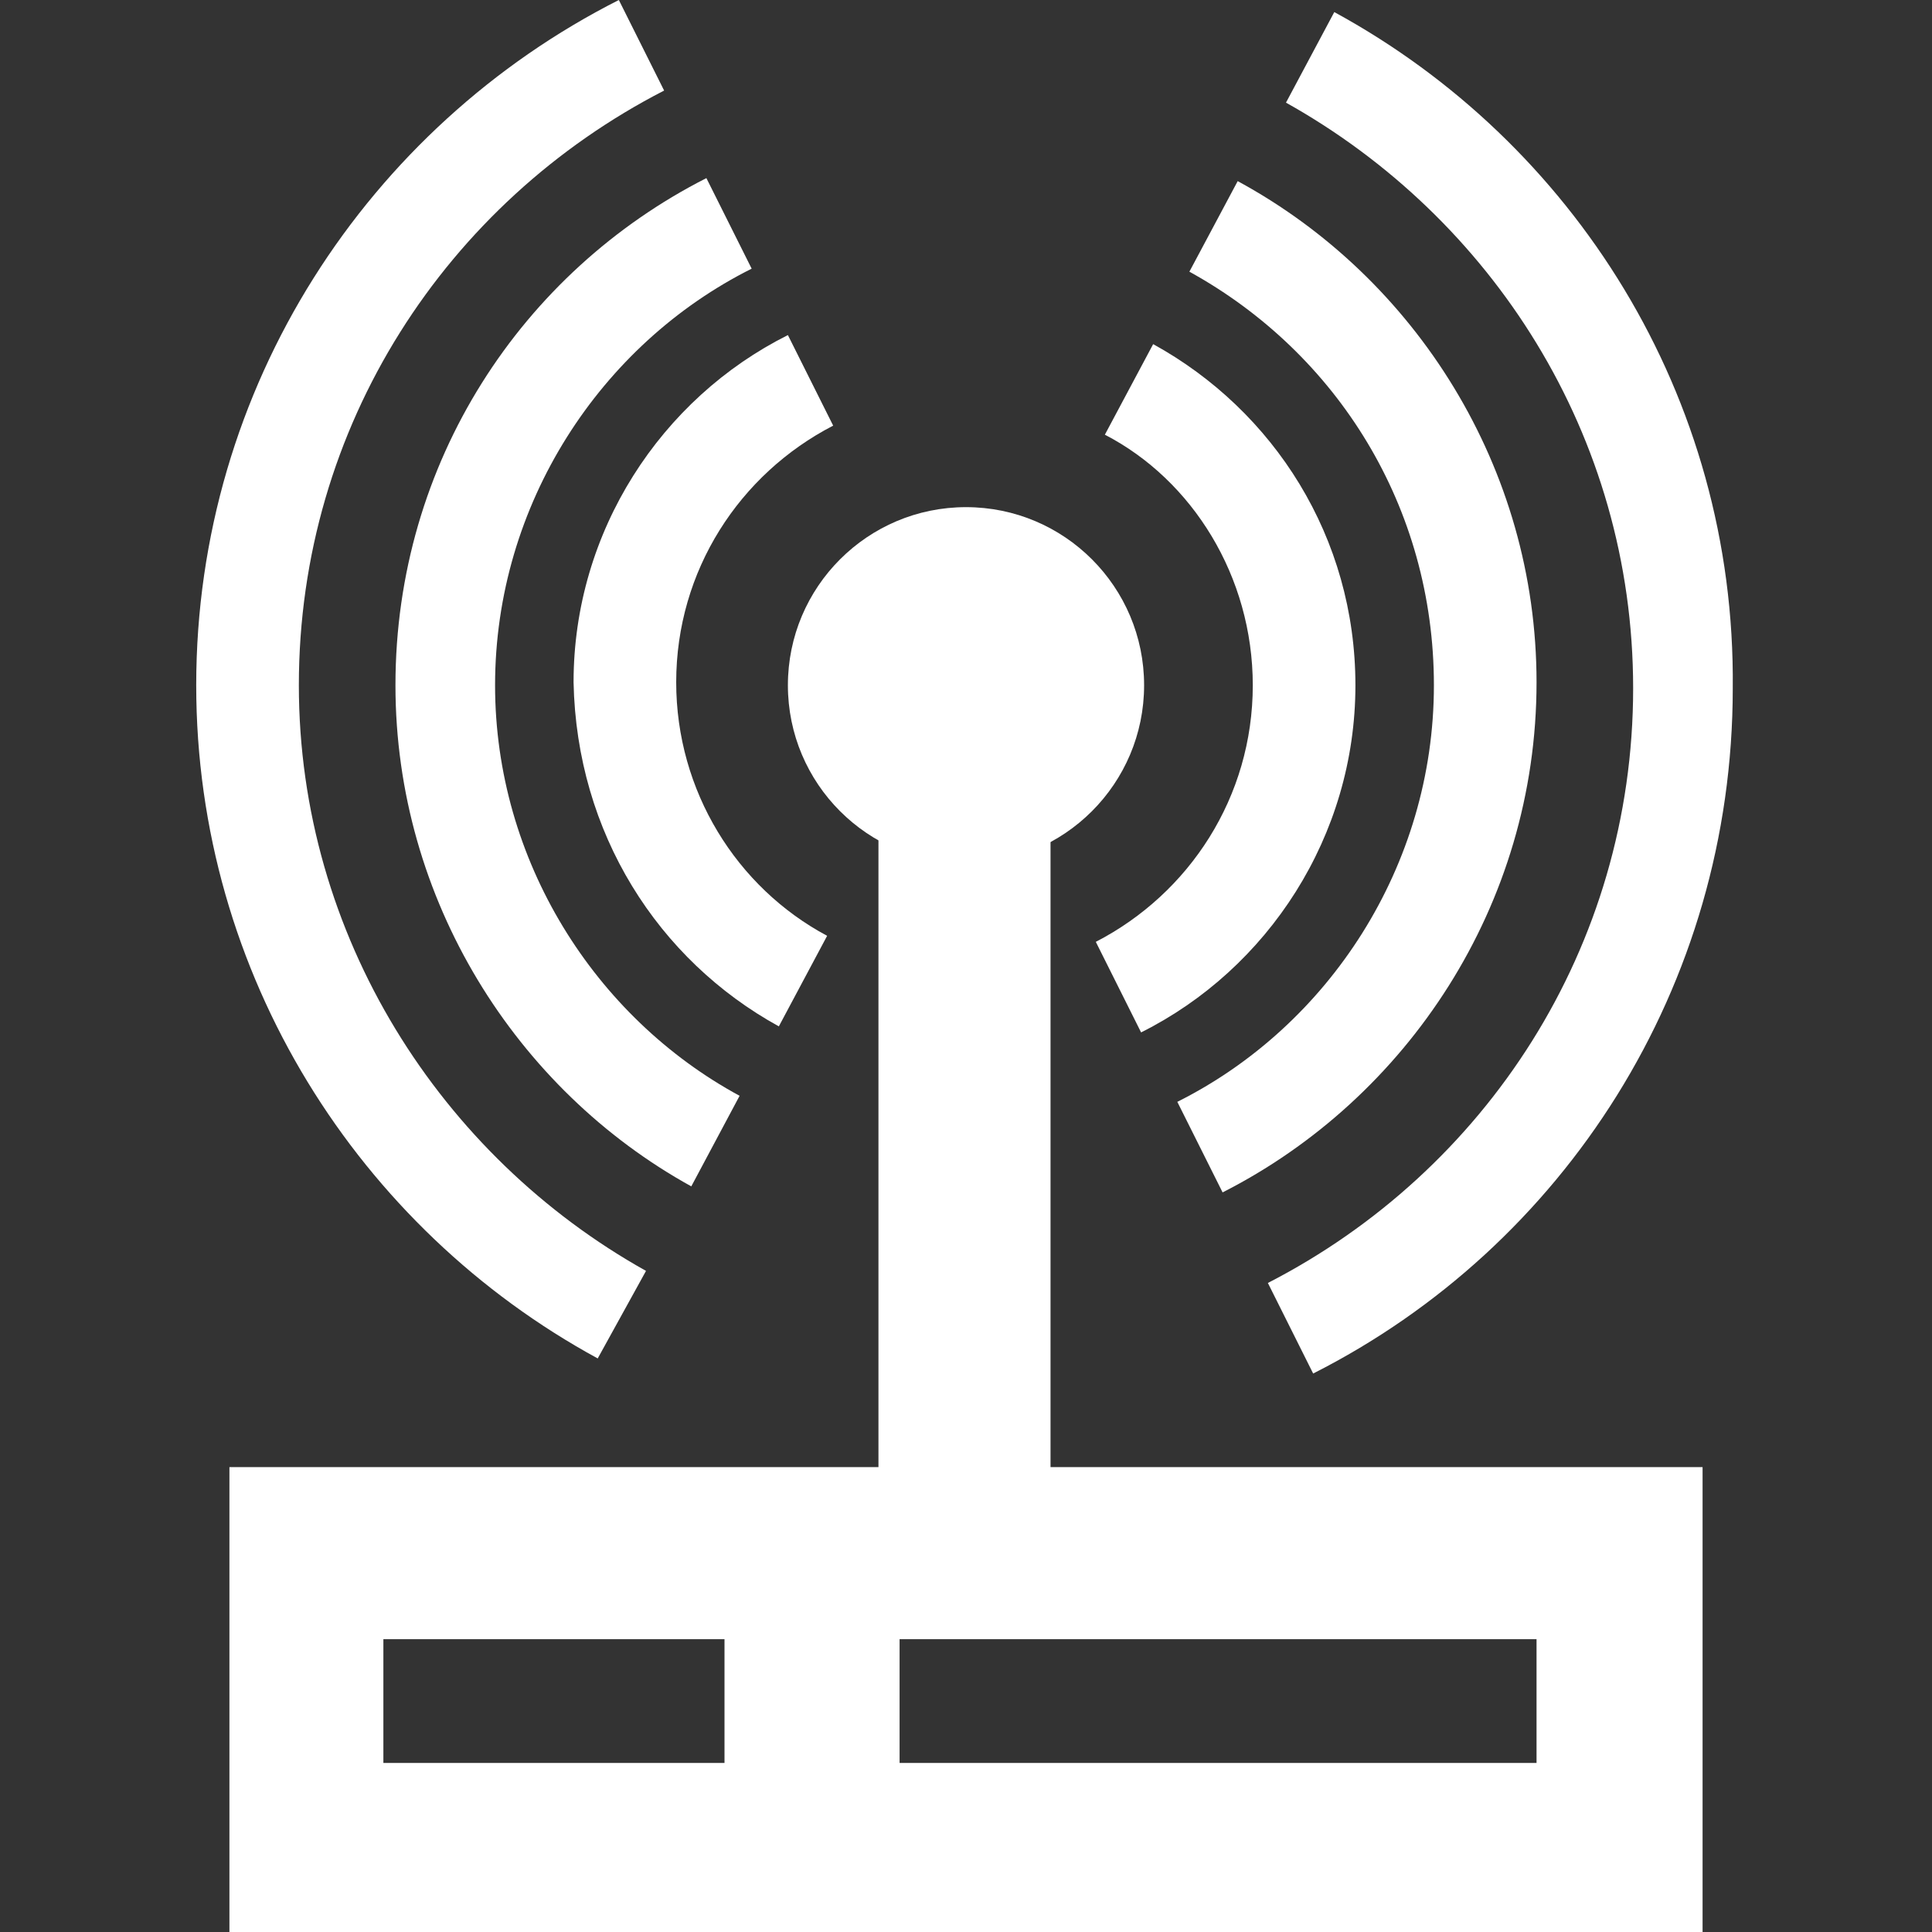
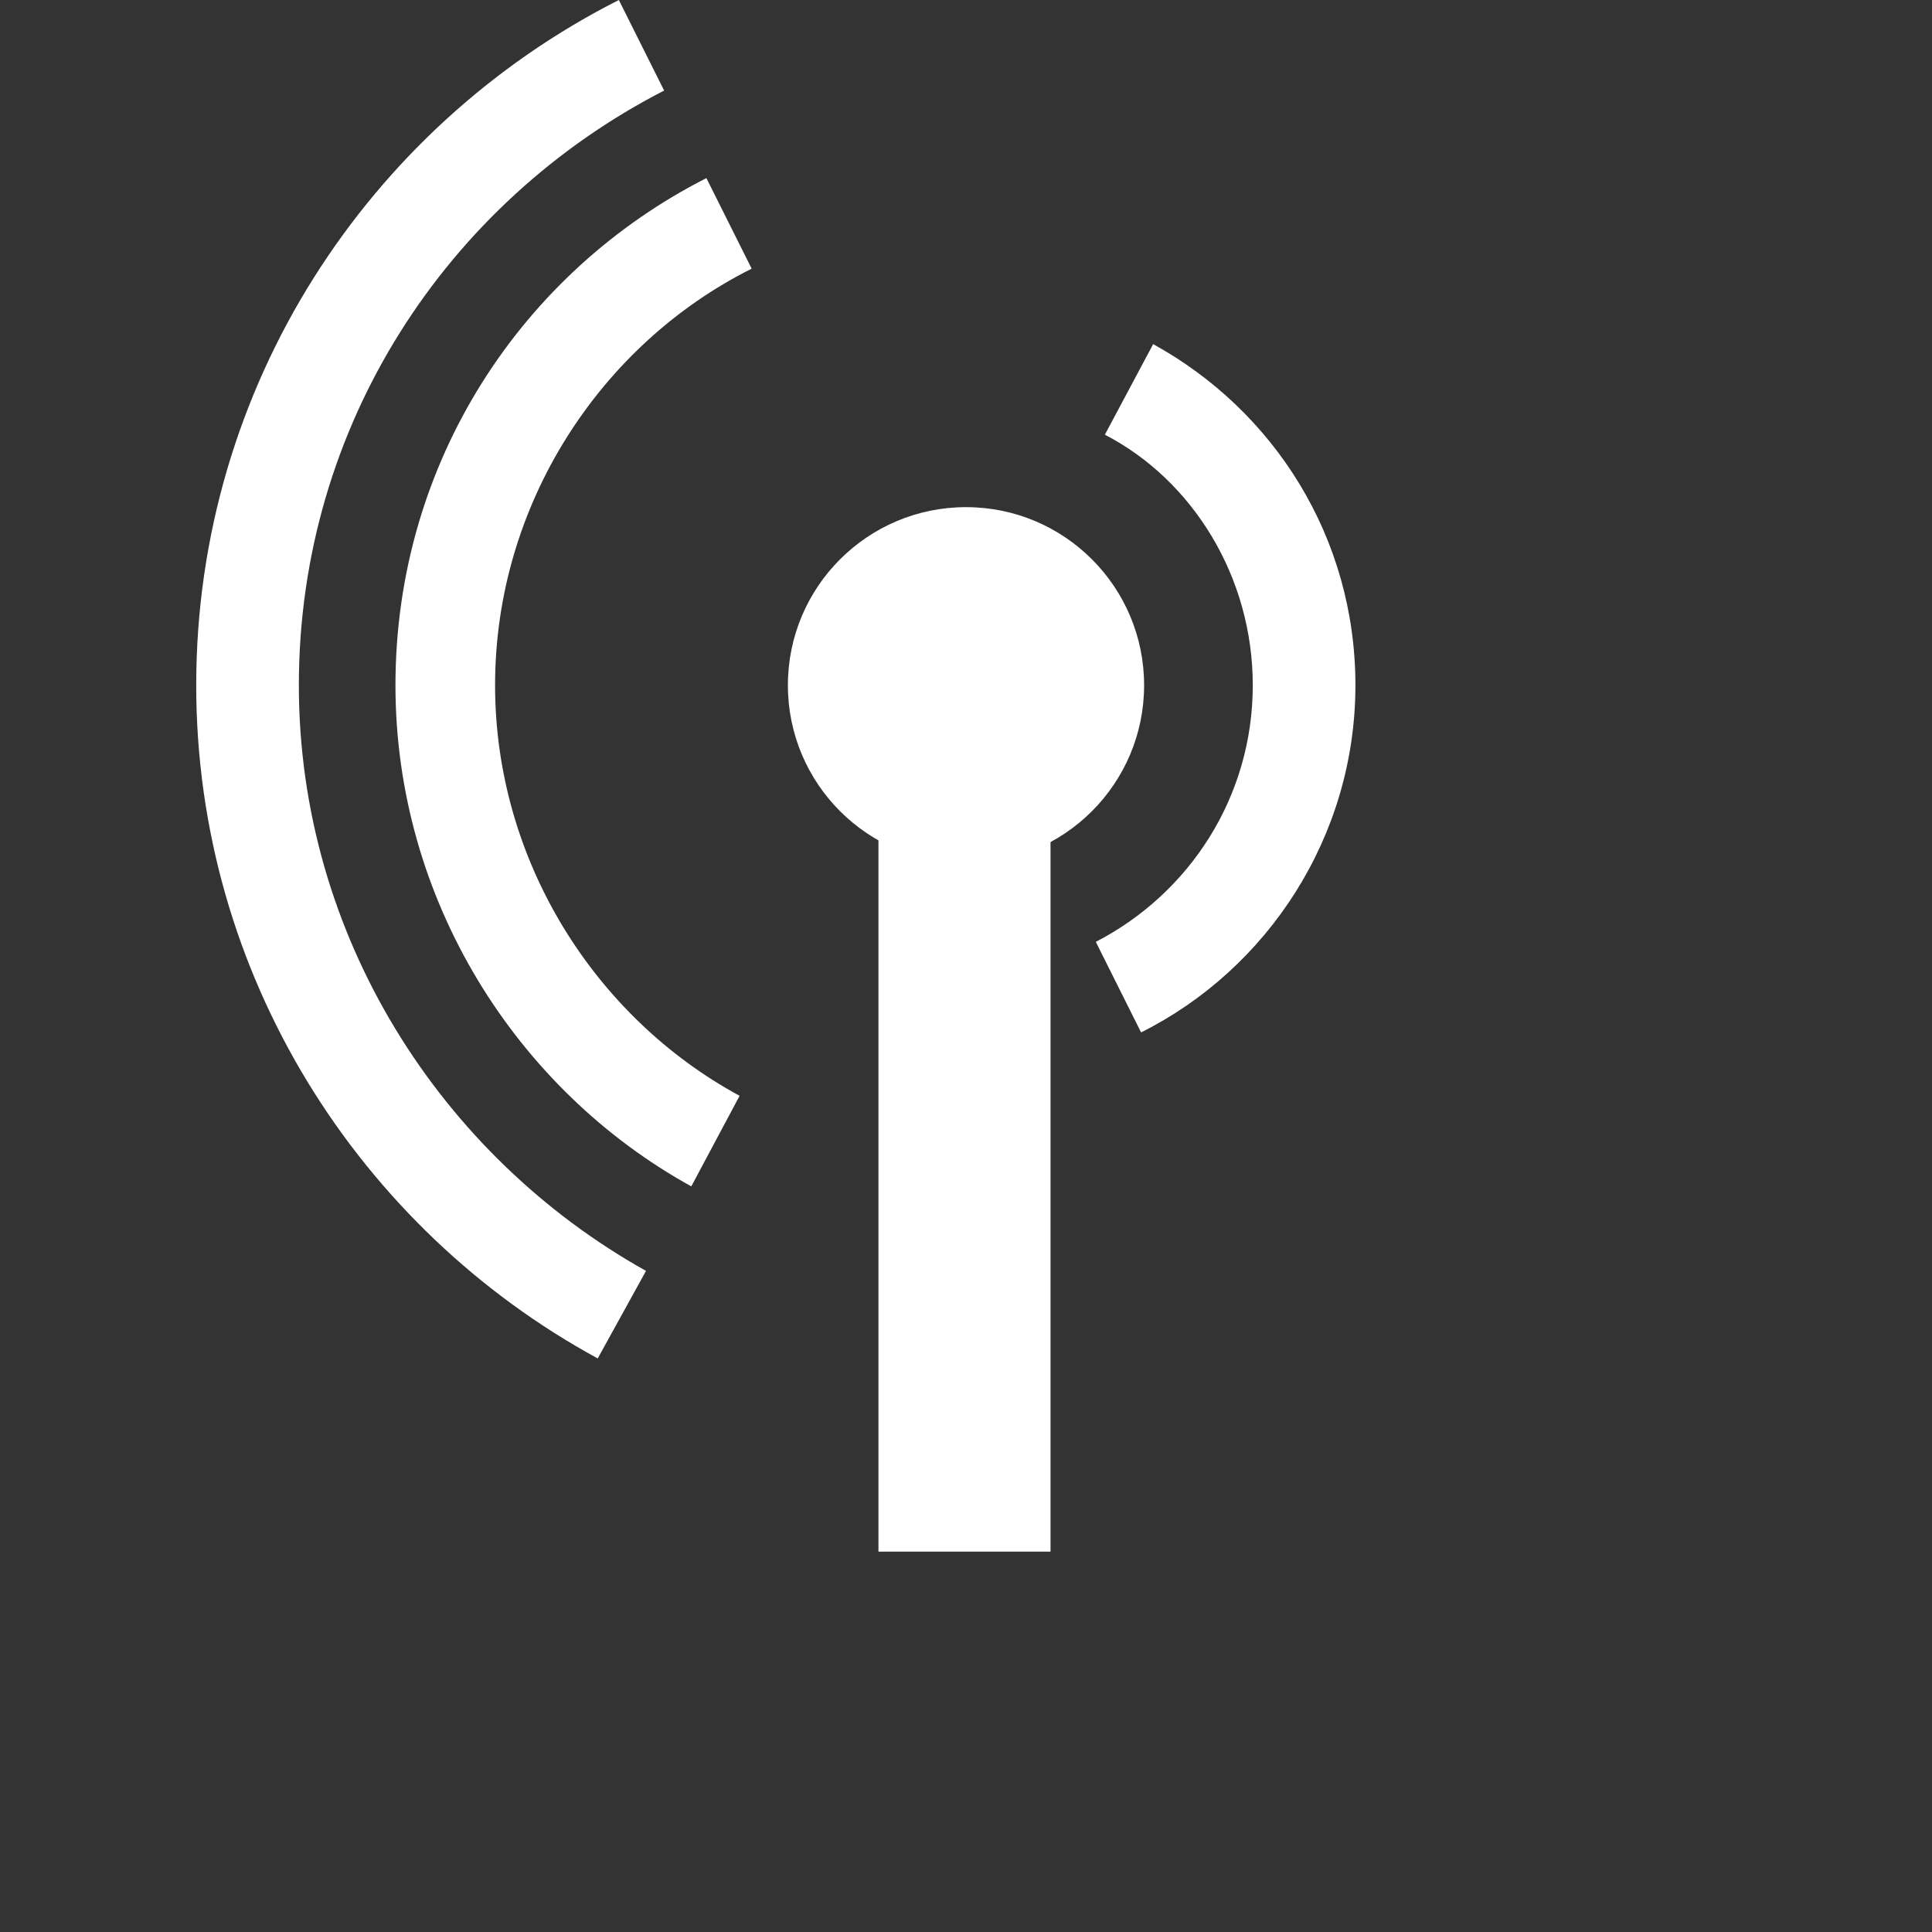
<svg xmlns="http://www.w3.org/2000/svg" version="1.1" id="Layer_1" x="0px" y="0px" viewBox="0 0 64 64" style="enable-background:new 0 0 64 64;" xml:space="preserve">
  <rect x="0" y="0" width="64" height="64" fill="#333333" stroke="none" />
  <style type="text/css">
	.st0{fill:#FFFFFF;}
</style>
  <g>
-     <path class="st0" d="M7.6,48.6V64h48.8V48.6H7.6z M24,58.4H12.7v-4.1H24V58.4z M50.9,58.4H29.8v-4.1h21.1V58.4z" />
    <rect x="29.1" y="23.3" class="st0" width="5.7" height="28.1" />
    <circle class="st0" cx="32" cy="22.7" r="5.9" />
    <g>
-       <path class="st0" d="M25.8,34l1.6-3c-3-1.6-5-4.8-5-8.4c0-3.7,2.1-6.9,5.2-8.5l-1.5-3c-4.2,2.1-7.1,6.5-7.1,11.5    C19.1,27.6,21.8,31.8,25.8,34z" />
      <path class="st0" d="M41.5,22.7c0,3.7-2.1,6.9-5.2,8.5l1.5,3c4.2-2.1,7.1-6.5,7.1-11.5c0-4.9-2.7-9.1-6.7-11.3l-1.6,3    C39.5,15.9,41.5,19.1,41.5,22.7z" />
    </g>
    <g>
-       <path class="st0" d="M47.5,22.7c0,6-3.5,11.3-8.5,13.8l1.5,3c6.1-3.1,10.4-9.5,10.4-16.9c0-7.1-4-13.4-9.9-16.6l-1.6,3    C44.3,11.7,47.5,16.8,47.5,22.7z" />
      <path class="st0" d="M22.9,39.3l1.6-3c-4.8-2.6-8.1-7.8-8.1-13.6c0-6,3.5-11.3,8.5-13.8l-1.5-3C17.3,9,13.1,15.3,13.1,22.7    C13.1,29.8,17.1,36.1,22.9,39.3z" />
    </g>
    <g>
      <path class="st0" d="M21.4,42.1C14.6,38.3,9.9,31,9.9,22.7c0-8.6,4.9-16,12.1-19.7l-1.5-3c-8.3,4.2-14,12.8-14,22.7    c0,9.6,5.4,18,13.3,22.3L21.4,42.1z" />
-       <path class="st0" d="M44.2,0.4l-1.6,3c6.8,3.8,11.5,11,11.5,19.4c0,8.6-4.9,16-12.1,19.7l1.5,3c8.3-4.2,13.9-12.8,13.9-22.7    C57.5,13.1,52.1,4.7,44.2,0.4z" />
    </g>
  </g>
</svg>